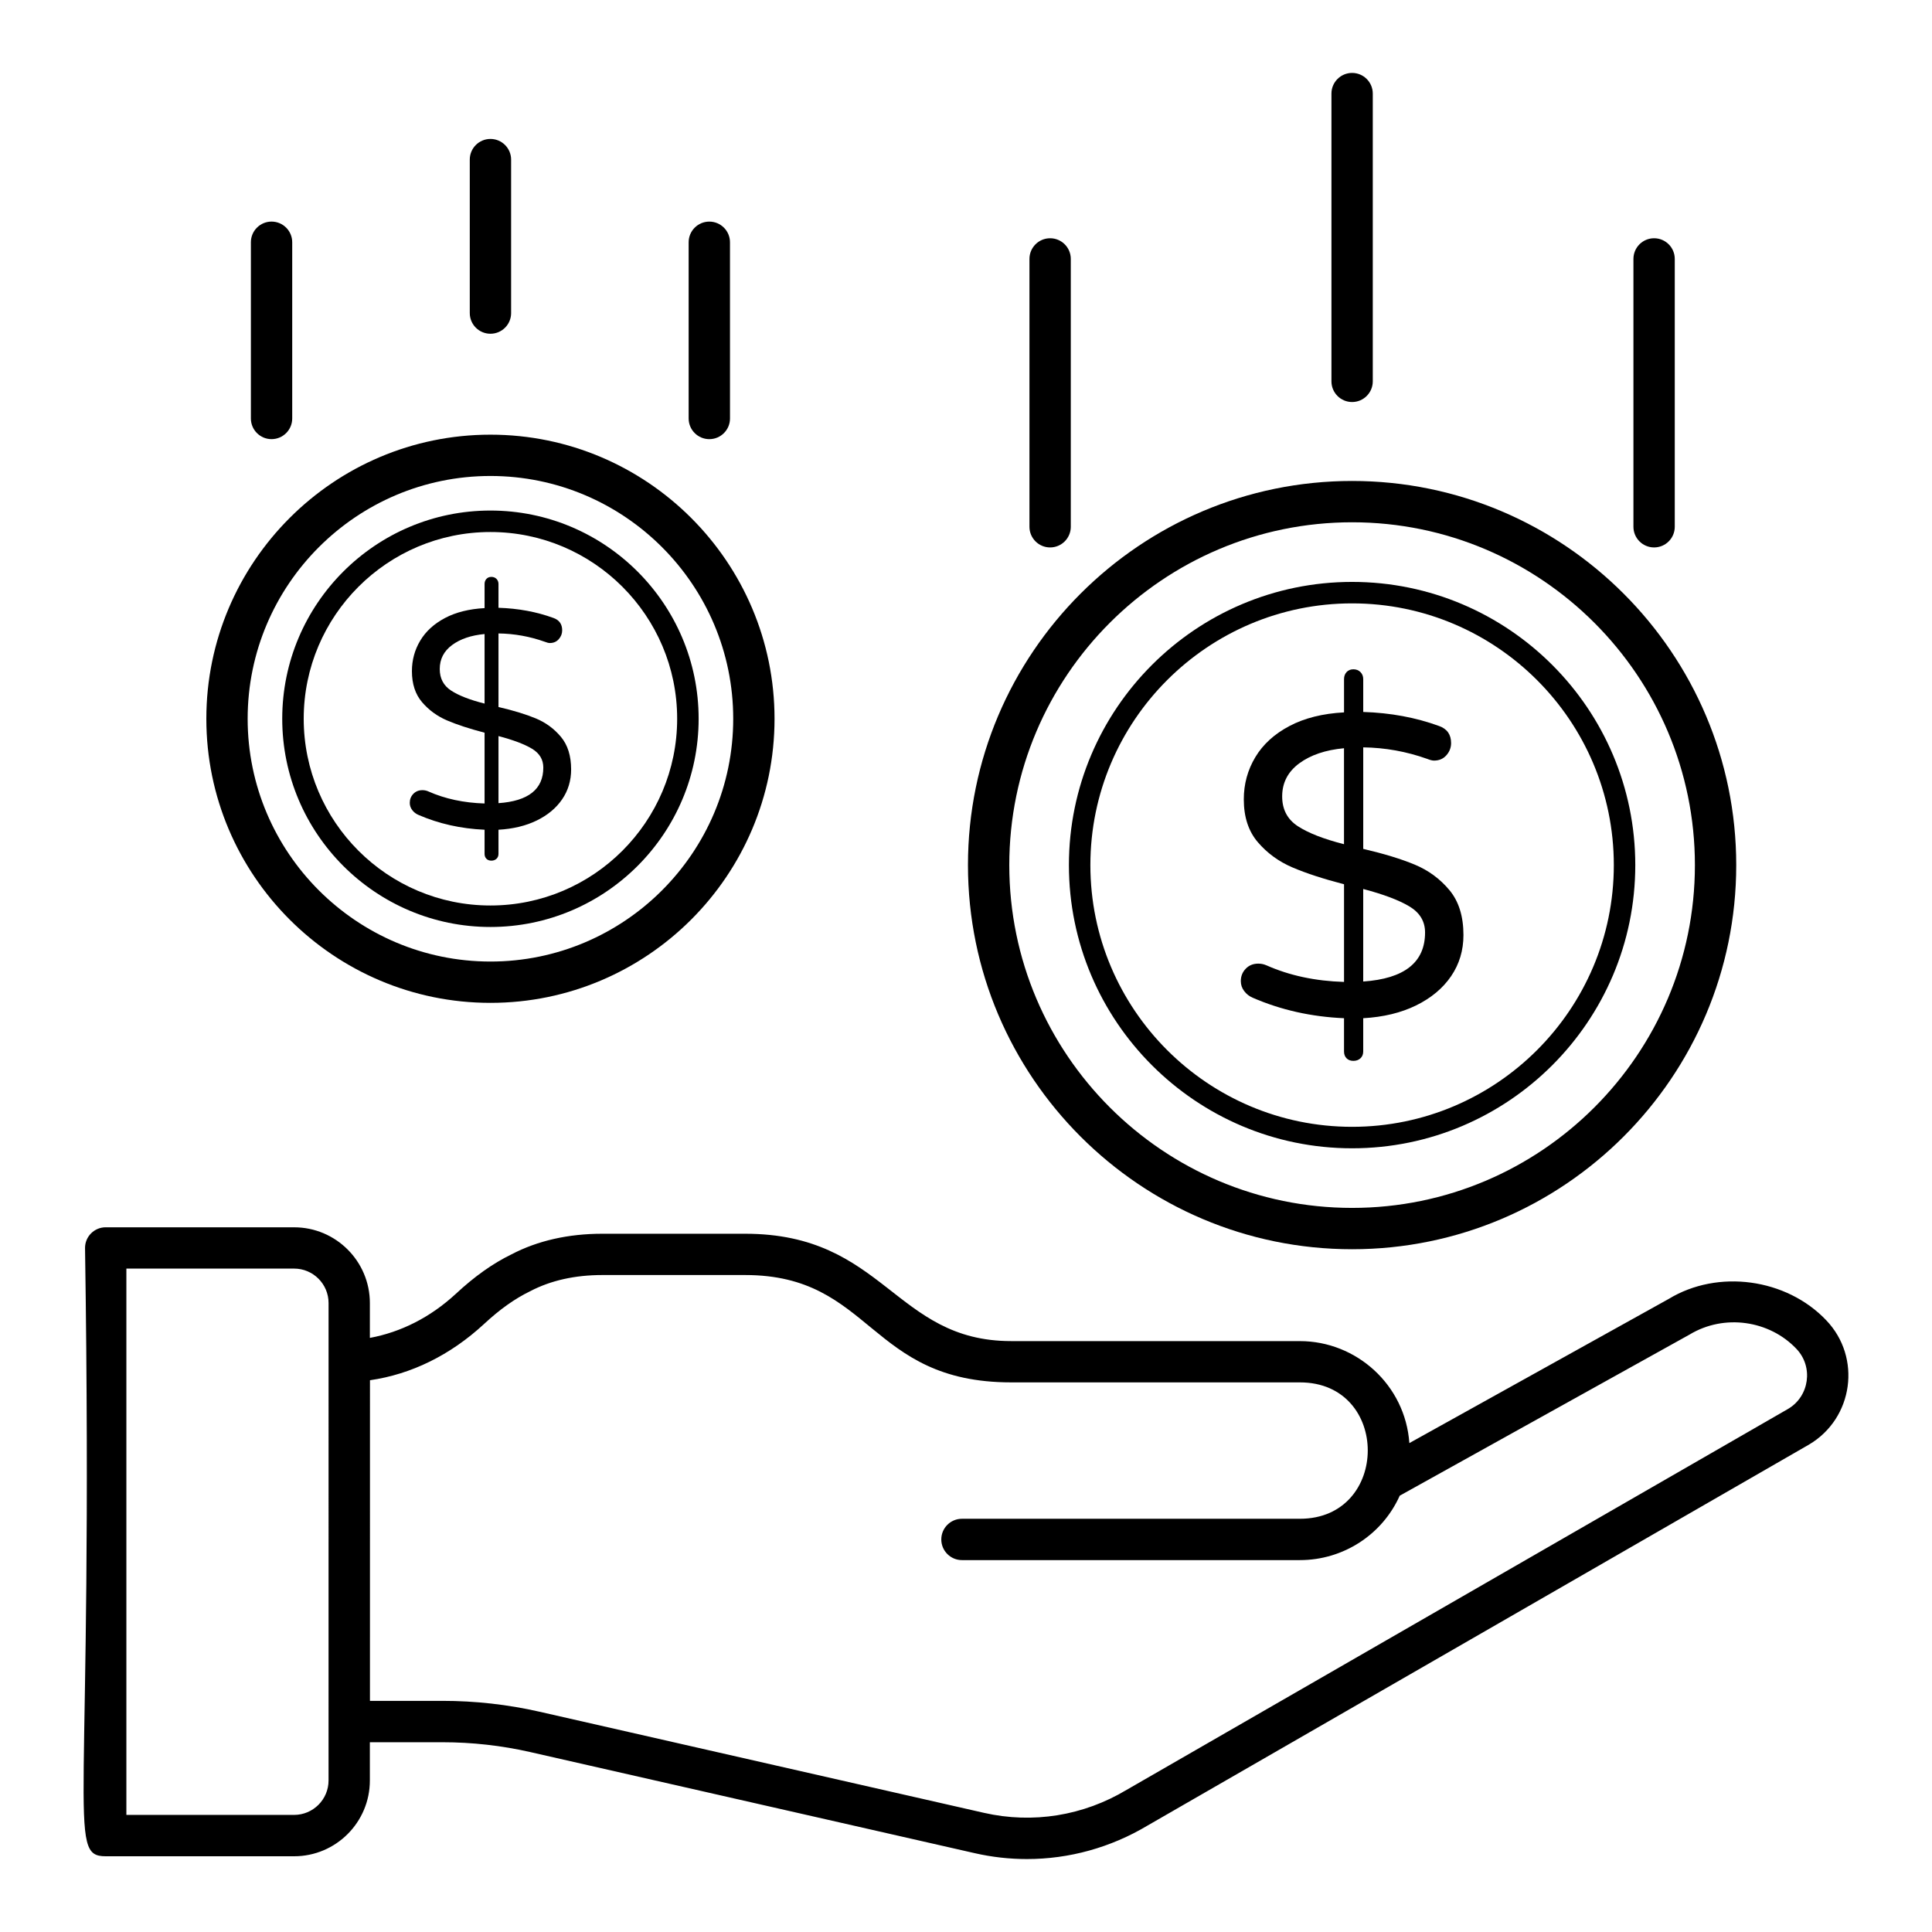
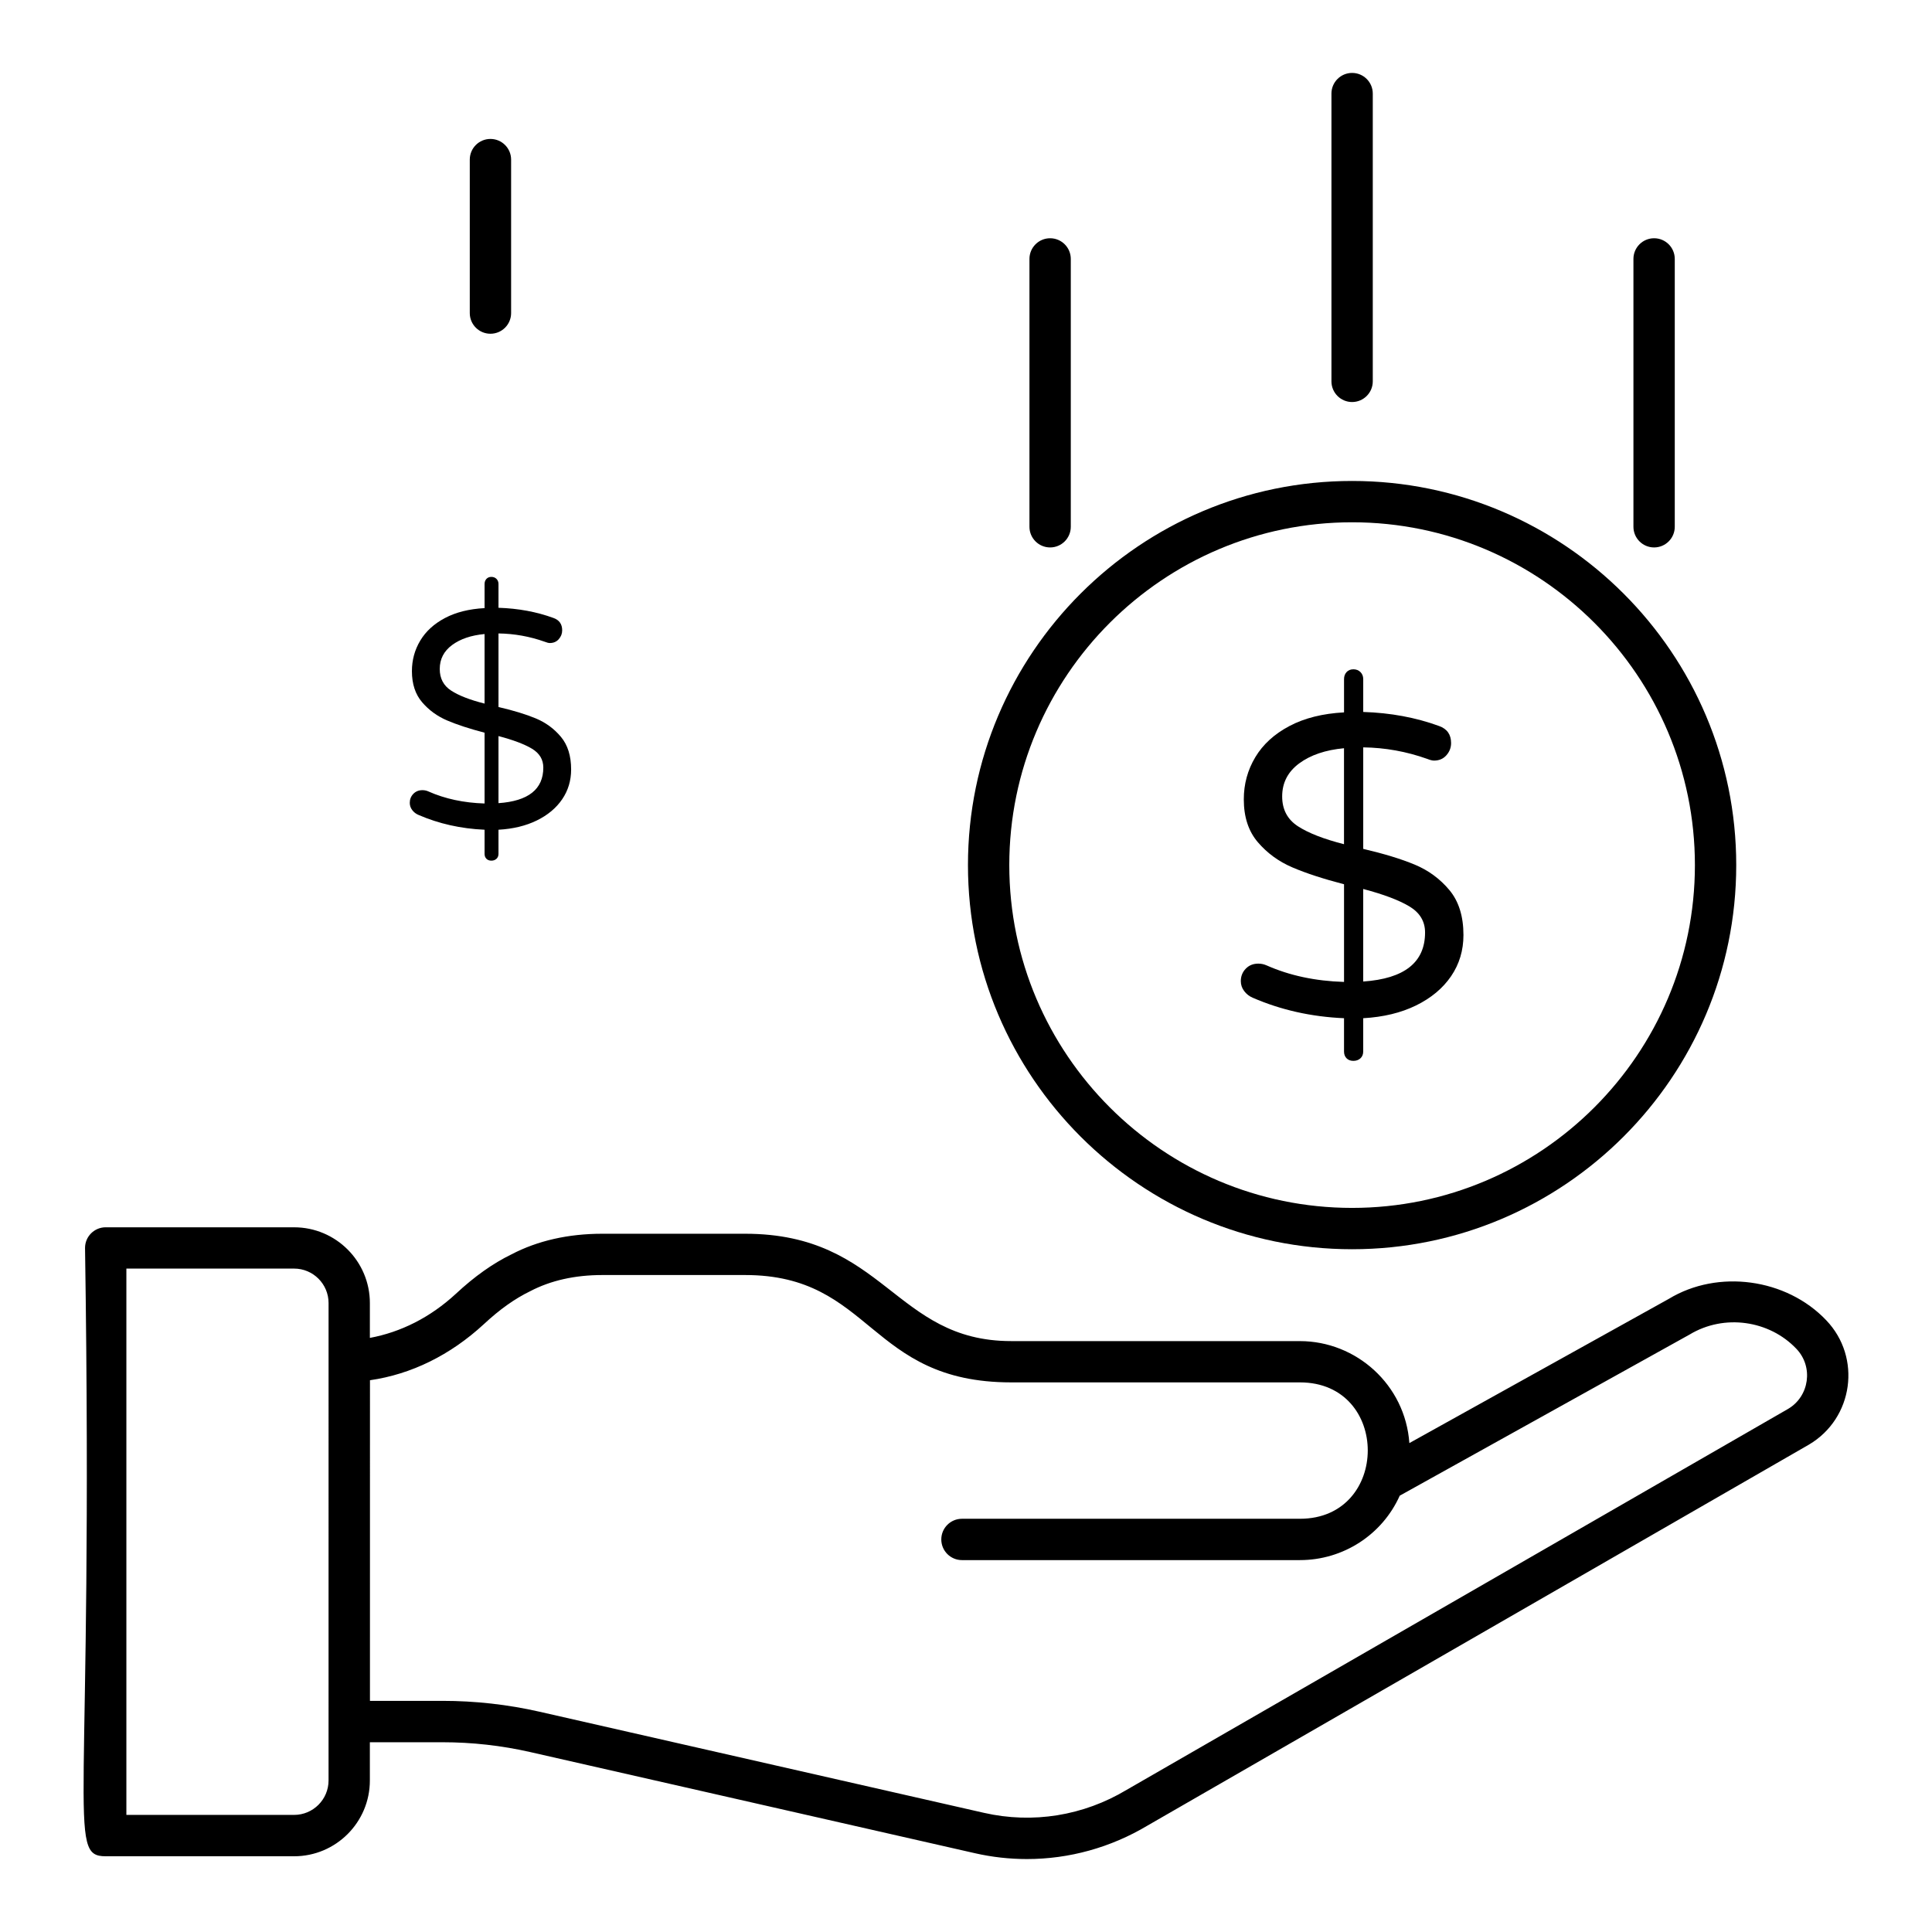
<svg xmlns="http://www.w3.org/2000/svg" fill="#000000" width="800px" height="800px" version="1.1" viewBox="144 144 512 512">
  <g>
    <path d="m627.97 493.88c-10.559-11.109-28.699-13.578-41.715-5.668l-68.758 38.219c-1.09-15.441-14.062-27.023-29.016-27.023l-76.516-0.004c-30.953 0-33.516-28.449-70.492-28.449h-37.883c-9.02 0-17.148 1.859-24.023 5.453-4.961 2.418-9.805 5.848-14.773 10.477-6.801 6.273-14.594 10.156-22.773 11.672v-9.23c0-11.074-9.004-20.078-20.078-20.078l-49.93-0.004c-3.023 0-5.477 2.453-5.477 5.477 2.297 150.93-5.051 161.21 5.477 161.21h49.926c11.074 0 20.078-9.004 20.078-20.078v-10.141h19.223c7.863 0 15.707 0.879 23.301 2.609l117.79 26.793c4.578 1.043 9.207 1.555 13.812 1.555 11.172 0 22.195-3.031 31.98-8.883l175.27-100.95c11.785-6.953 14.012-23.098 4.578-32.949zm-396.9 121.96c0 5.035-4.094 9.129-9.129 9.129h-44.449v-144.78h44.453c5.035 0 9.129 4.094 9.129 9.129zm386.81-98.477-175.3 100.96c-11.453 6.875-24.879 9.043-37.82 6.098l-117.78-26.797c-8.391-1.91-17.051-2.879-25.734-2.879h-19.203l0.004-84.969c10.953-1.574 21.297-6.652 30.199-14.875 4.18-3.887 8.145-6.719 12.266-8.719 5.434-2.844 11.859-4.285 19.09-4.285h37.883c33.762 0 32.586 28.449 70.492 28.449h76.516c24.039 0 23.91 36.145 0 36.145h-89.562c-3.023 0-5.477 2.453-5.477 5.477 0 3.023 2.453 5.477 5.477 5.477h89.559c11.535 0 21.848-6.781 26.453-17.07l76.816-42.703c9.207-5.562 21.164-3.742 28.285 3.758 4.606 4.797 3.449 12.613-2.156 15.93z" />
    <path d="m502.32 475.06c56.133 0 101.8-45.672 101.8-101.8 0-56.129-45.668-101.8-101.8-101.8-56.133 0-101.8 45.672-101.8 101.8 0 56.133 45.672 101.8 101.8 101.8zm0-192.65c50.09 0 90.848 40.758 90.848 90.848 0 50.09-40.758 90.848-90.848 90.848-50.09 0-90.848-40.758-90.848-90.848 0-50.09 40.758-90.848 90.848-90.848z" />
-     <path d="m502.32 448.31c41.387 0 75.047-33.664 75.047-75.047 0.004-41.387-33.66-75.051-75.047-75.051s-75.047 33.664-75.047 75.047c0 41.387 33.664 75.051 75.047 75.051zm0-144.41c38.242 0 69.359 31.117 69.359 69.359s-31.117 69.359-69.359 69.359c-38.242 0-69.359-31.117-69.359-69.359 0.004-38.242 31.121-69.359 69.359-69.359z" />
    <path d="m507.8 245.06v-76.258c0-3.023-2.453-5.477-5.477-5.477-3.023 0-5.477 2.453-5.477 5.477v76.262c0 3.023 2.453 5.477 5.477 5.477 3.023-0.004 5.477-2.457 5.477-5.481z" />
    <path d="m427.77 283.6v-70.984c0-3.023-2.453-5.477-5.477-5.477-3.023 0-5.477 2.453-5.477 5.477v70.984c0 3.023 2.453 5.477 5.477 5.477 3.023 0 5.477-2.453 5.477-5.477z" />
    <path d="m587.83 283.6v-70.984c0-3.023-2.453-5.477-5.477-5.477-3.023 0-5.477 2.453-5.477 5.477v70.984c0 3.023 2.453 5.477 5.477 5.477 3.027 0 5.477-2.453 5.477-5.477z" />
-     <path d="m273.97 409.77c41.512 0 75.289-33.777 75.289-75.289s-33.777-75.289-75.289-75.289c-41.512 0-75.289 33.777-75.289 75.289s33.777 75.289 75.289 75.289zm0-139.63c35.473 0 64.34 28.863 64.34 64.34 0 35.473-28.863 64.34-64.34 64.34-35.473-0.004-64.34-28.867-64.34-64.34 0-35.473 28.867-64.34 64.34-64.34z" />
-     <path d="m273.97 389.66c30.426 0 55.176-24.758 55.176-55.184s-24.75-55.176-55.176-55.176c-30.426 0-55.176 24.75-55.176 55.176s24.75 55.184 55.176 55.184zm0-104.67c27.289 0 49.484 22.195 49.484 49.484 0 27.289-22.195 49.492-49.484 49.492-27.289 0-49.484-22.203-49.484-49.492 0-27.289 22.195-49.484 49.484-49.484z" />
    <path d="m279.45 226.97v-40.672c0-3.023-2.453-5.477-5.477-5.477-3.023 0-5.477 2.453-5.477 5.477v40.672c0 3.023 2.453 5.477 5.477 5.477 3.023 0 5.477-2.453 5.477-5.477z" />
-     <path d="m221.44 254.9v-46.699c0-3.023-2.453-5.477-5.477-5.477-3.023 0-5.477 2.453-5.477 5.477v46.699c0 3.023 2.453 5.477 5.477 5.477 3.023 0 5.477-2.453 5.477-5.477z" />
-     <path d="m331.98 260.38c3.023 0 5.477-2.453 5.477-5.477l-0.004-46.699c0-3.023-2.453-5.477-5.477-5.477-3.023 0-5.477 2.453-5.477 5.477v46.699c0.004 3.023 2.457 5.477 5.481 5.477z" />
    <path d="m479.61 399.82c-0.68-0.301-1.395-0.449-2.148-0.449-1.355 0-2.469 0.449-3.336 1.355-0.867 0.902-1.297 1.996-1.297 3.277 0 0.98 0.301 1.867 0.906 2.656 0.602 0.793 1.355 1.375 2.258 1.754 7.461 3.242 15.523 5.047 24.188 5.426v8.816c0 0.75 0.227 1.355 0.676 1.809 0.453 0.453 1.055 0.676 1.809 0.676 0.75 0 1.371-0.223 1.867-0.676 0.488-0.453 0.734-1.059 0.734-1.809v-8.816c5.348-0.305 10.02-1.43 14.016-3.391 3.992-1.961 7.082-4.539 9.27-7.742 2.184-3.203 3.277-6.84 3.277-10.906 0-4.973-1.242-8.945-3.731-11.926-2.488-2.977-5.539-5.219-9.152-6.727-3.617-1.508-8.18-2.898-13.676-4.184v-26.902c5.801 0.074 11.453 1.094 16.953 3.051 0.754 0.305 1.355 0.453 1.809 0.453 1.355 0 2.449-0.469 3.281-1.414 0.828-0.941 1.242-2.016 1.242-3.223 0-2.262-1.059-3.766-3.168-4.519-6.18-2.262-12.883-3.504-20.117-3.731v-8.703c0-0.754-0.246-1.375-0.734-1.867-0.492-0.488-1.117-0.734-1.867-0.734-0.758 0-1.355 0.246-1.809 0.734-0.449 0.492-0.676 1.113-0.676 1.867v8.816c-5.652 0.305-10.477 1.508-14.469 3.617-3.992 2.109-7.008 4.859-9.039 8.25-2.035 3.391-3.055 7.121-3.055 11.191 0 4.672 1.242 8.461 3.731 11.359 2.488 2.902 5.539 5.125 9.156 6.668 3.613 1.547 8.176 3.035 13.676 4.465v25.883c-7.617-0.227-14.473-1.695-20.574-4.406zm25.656-20.23c5.426 1.43 9.512 2.977 12.262 4.633 2.75 1.66 4.129 3.957 4.129 6.894 0 7.914-5.465 12.246-16.391 12.996zm-17.293-16.617c-2.789-1.809-4.184-4.445-4.184-7.91 0-3.617 1.508-6.535 4.519-8.762 3.016-2.223 6.973-3.559 11.867-4.012v25.434c-5.348-1.359-9.418-2.941-12.203-4.75z" />
    <path d="m257.51 353.73c-0.492-0.219-1.012-0.328-1.559-0.328-0.984 0-1.789 0.328-2.418 0.98-0.629 0.656-0.941 1.449-0.941 2.375 0 0.711 0.215 1.352 0.656 1.926 0.434 0.574 0.984 0.996 1.637 1.27 5.406 2.348 11.25 3.656 17.531 3.934v6.391c0 0.543 0.164 0.98 0.492 1.309s0.766 0.492 1.312 0.492c0.543 0 0.996-0.164 1.352-0.492 0.352-0.328 0.531-0.766 0.531-1.309v-6.391c3.879-0.219 7.262-1.039 10.156-2.457 2.894-1.418 5.133-3.289 6.719-5.613 1.582-2.32 2.375-4.957 2.375-7.906 0-3.606-0.902-6.484-2.703-8.641-1.801-2.156-4.016-3.781-6.633-4.875-2.621-1.094-5.926-2.102-9.914-3.031v-19.496c4.203 0.055 8.301 0.793 12.289 2.211 0.547 0.219 0.984 0.328 1.309 0.328 0.984 0 1.773-0.34 2.379-1.023 0.598-0.684 0.902-1.461 0.902-2.336 0-1.637-0.766-2.731-2.297-3.277-4.477-1.637-9.34-2.539-14.582-2.703v-6.305c0-0.547-0.18-0.996-0.531-1.352-0.359-0.355-0.809-0.531-1.352-0.531-0.547 0-0.984 0.18-1.312 0.531-0.328 0.355-0.492 0.805-0.492 1.352v6.391c-4.094 0.219-7.594 1.094-10.488 2.621-2.894 1.531-5.078 3.523-6.551 5.981-1.477 2.457-2.215 5.16-2.215 8.109 0 3.387 0.902 6.133 2.703 8.234 1.801 2.102 4.016 3.715 6.637 4.832 2.621 1.121 5.926 2.199 9.914 3.238v18.762c-5.516-0.168-10.484-1.234-14.906-3.199zm18.594-14.664c3.934 1.039 6.891 2.156 8.887 3.359 1.992 1.203 2.992 2.867 2.992 4.996 0 5.734-3.961 8.879-11.879 9.422zm-12.535-12.043c-2.023-1.309-3.031-3.223-3.031-5.734 0-2.621 1.09-4.738 3.277-6.352 2.184-1.609 5.051-2.582 8.602-2.91v18.434c-3.879-0.98-6.828-2.125-8.848-3.438z" />
  </g>
</svg>